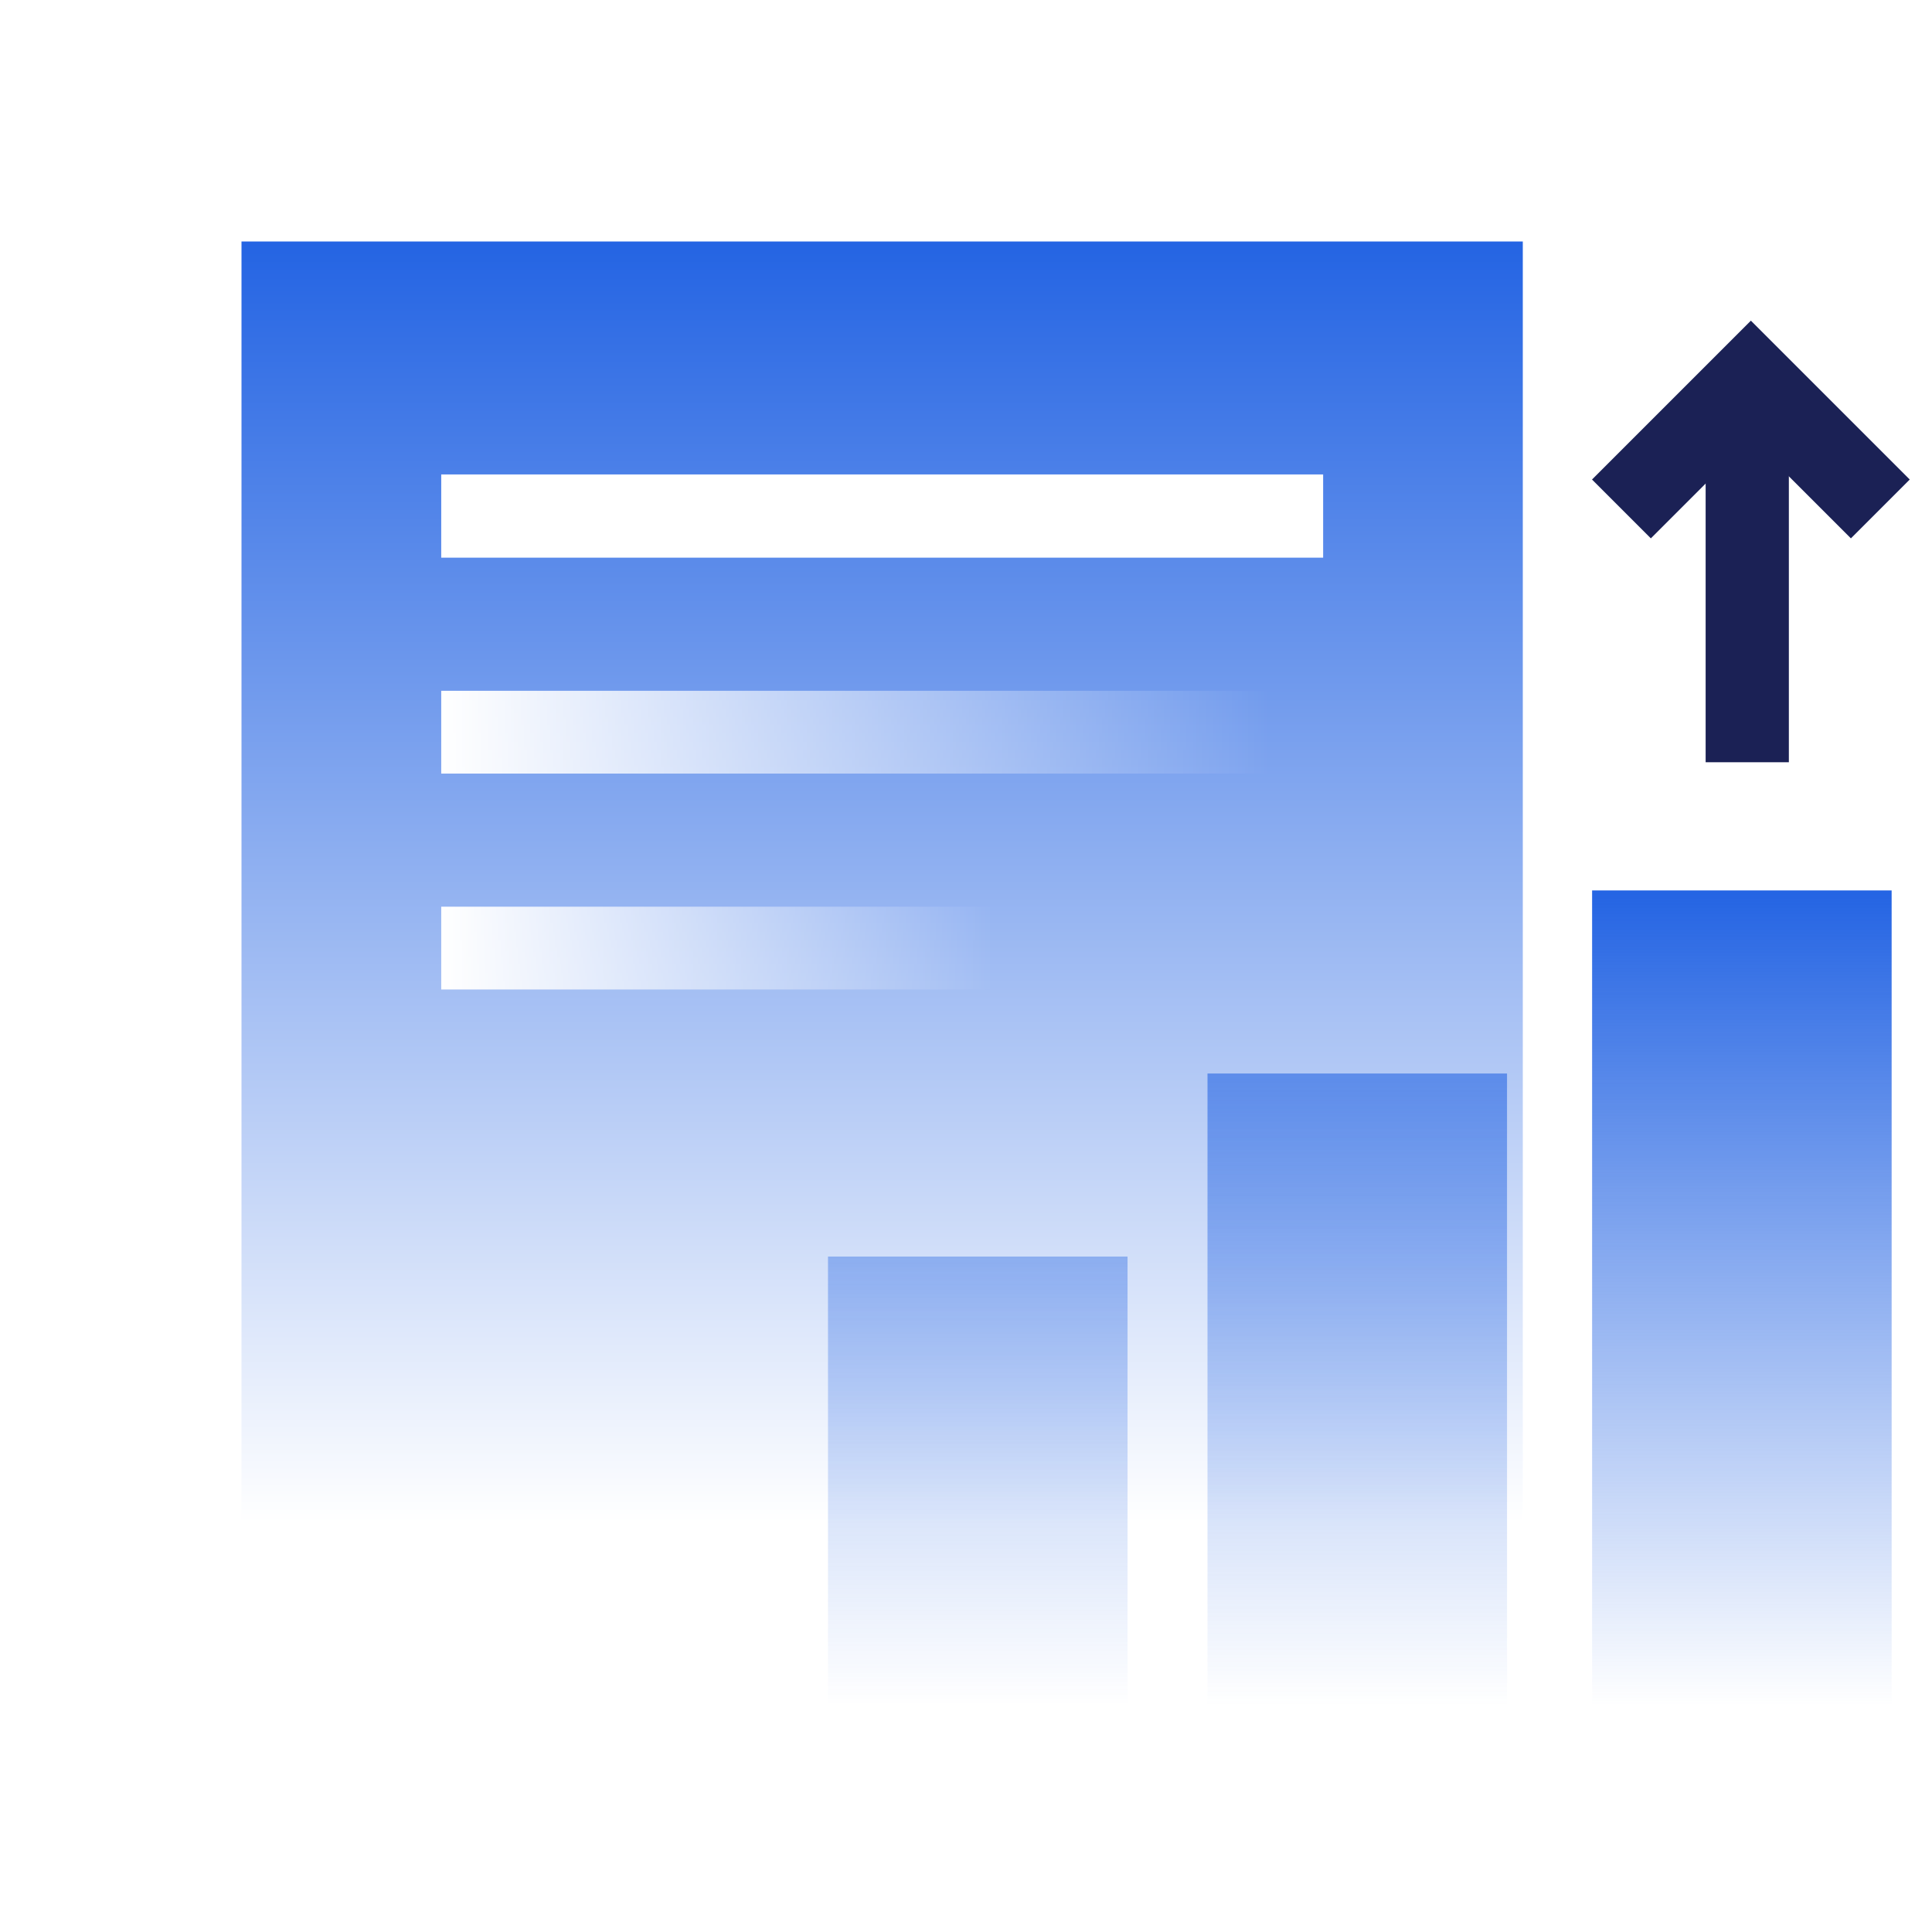
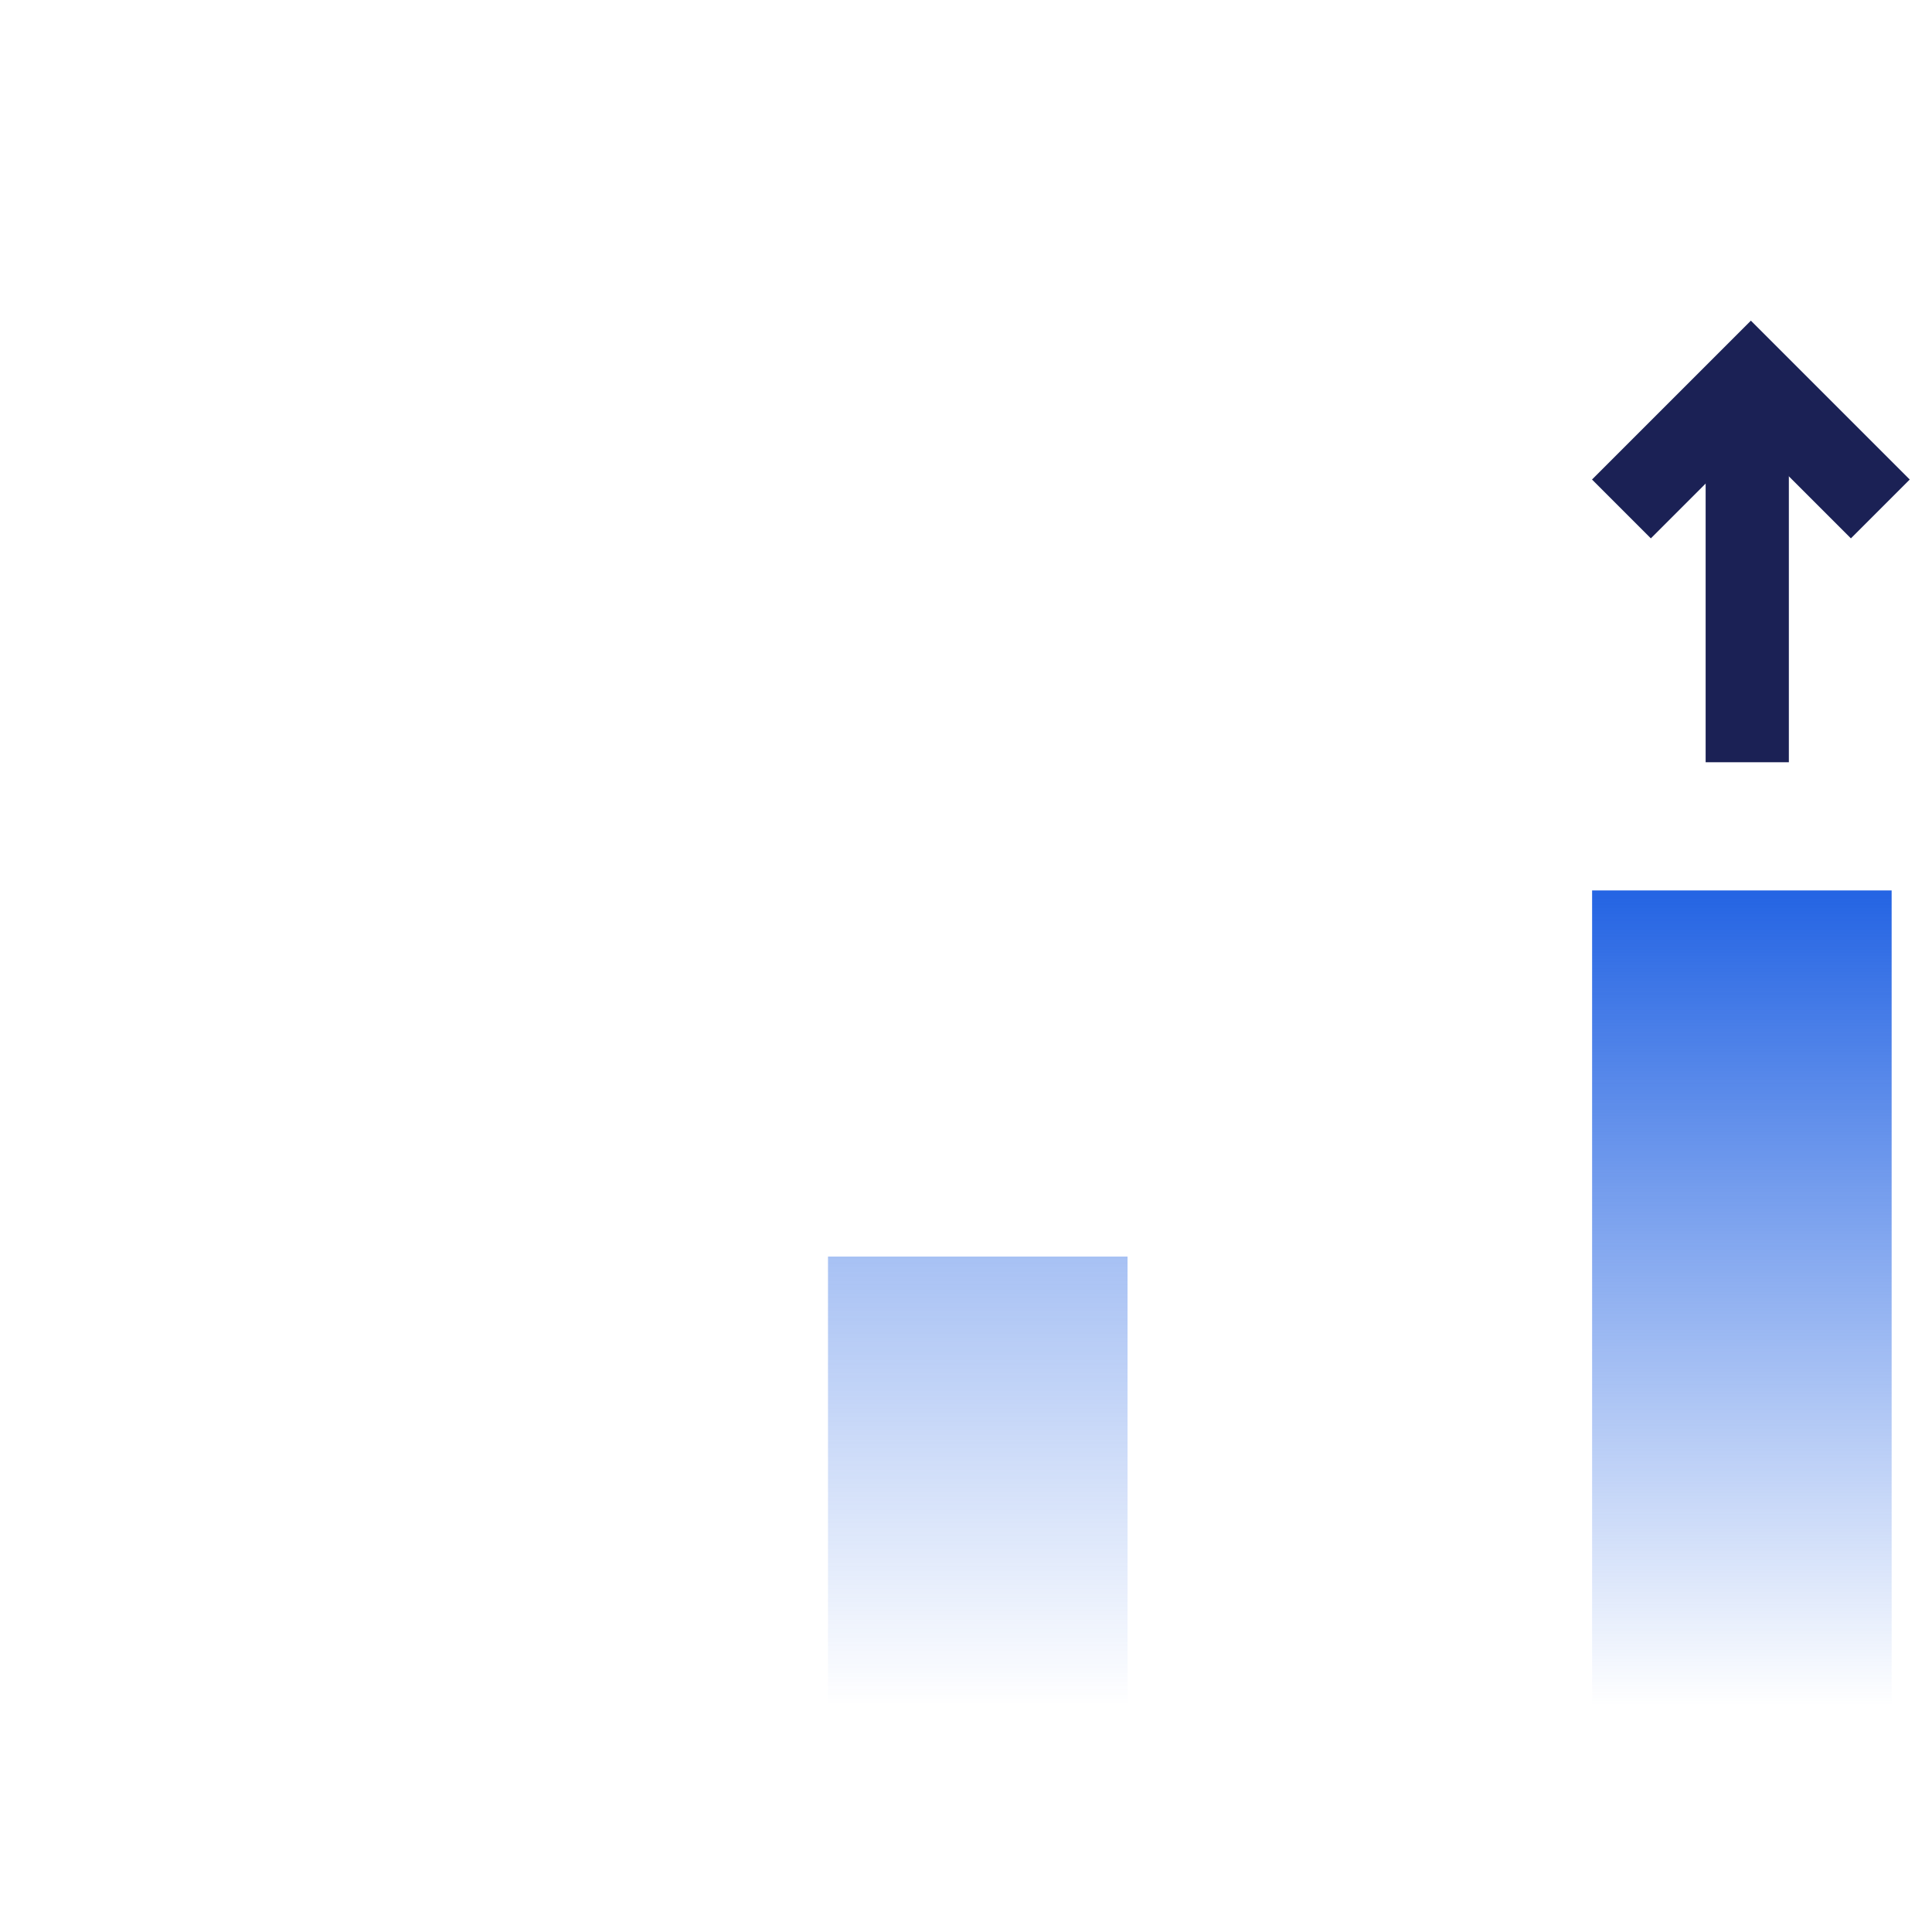
<svg xmlns="http://www.w3.org/2000/svg" width="56" height="56" viewBox="0 0 56 56" fill="none">
  <rect width="56" height="56" fill="white" />
-   <path d="M7 44.139H44.139V7H7V44.139Z" fill="url(#paint0_linear_3982_9239)" />
+   <path d="M7 44.139V7H7V44.139Z" fill="url(#paint0_linear_3982_9239)" />
  <rect x="12.789" y="13.752" width="25.563" height="2.412" fill="white" />
  <path d="M12.789 20.023H36.789V22.423H12.789V20.023Z" fill="url(#paint1_linear_3982_9239)" />
  <rect x="12.789" y="26.281" width="16" height="2.4" fill="url(#paint2_linear_3982_9239)" />
-   <rect opacity="0.6" x="35" y="31.116" width="8.682" height="18.328" fill="url(#paint3_linear_3982_9239)" />
  <rect opacity="0.4" x="24" y="36.422" width="8.682" height="13.023" fill="url(#paint4_linear_3982_9239)" />
  <rect x="46.148" y="25.81" width="8.682" height="23.634" fill="url(#paint5_linear_3982_9239)" />
  <path d="M54.502 14.752L50.75 11L46.998 14.752" stroke="#1B2155" stroke-width="2.412" />
  <path d="M50.645 22.094L50.645 12.447" stroke="#1B2155" stroke-width="2.412" />
  <defs>
    <linearGradient id="paint0_linear_3982_9239" x1="25.57" y1="7" x2="25.57" y2="44.139" gradientUnits="userSpaceOnUse">
      <stop stop-color="#2464E3" />
      <stop offset="1" stop-color="white" />
    </linearGradient>
    <linearGradient id="paint1_linear_3982_9239" x1="12.789" y1="21.223" x2="36.789" y2="21.223" gradientUnits="userSpaceOnUse">
      <stop stop-color="white" />
      <stop offset="1" stop-color="white" stop-opacity="0" />
    </linearGradient>
    <linearGradient id="paint2_linear_3982_9239" x1="12.789" y1="27.481" x2="28.789" y2="27.481" gradientUnits="userSpaceOnUse">
      <stop stop-color="white" />
      <stop offset="1" stop-color="white" stop-opacity="0" />
    </linearGradient>
    <linearGradient id="paint3_linear_3982_9239" x1="39.341" y1="31.116" x2="39.341" y2="49.445" gradientUnits="userSpaceOnUse">
      <stop stop-color="#2464E3" />
      <stop offset="1" stop-color="#2464E3" stop-opacity="0" />
    </linearGradient>
    <linearGradient id="paint4_linear_3982_9239" x1="28.341" y1="36.422" x2="28.341" y2="49.444" gradientUnits="userSpaceOnUse">
      <stop stop-color="#2464E3" />
      <stop offset="1" stop-color="#2464E3" stop-opacity="0" />
    </linearGradient>
    <linearGradient id="paint5_linear_3982_9239" x1="50.489" y1="25.81" x2="50.489" y2="49.444" gradientUnits="userSpaceOnUse">
      <stop stop-color="#2464E3" />
      <stop offset="1" stop-color="#2464E3" stop-opacity="0" />
    </linearGradient>
  </defs>
</svg>